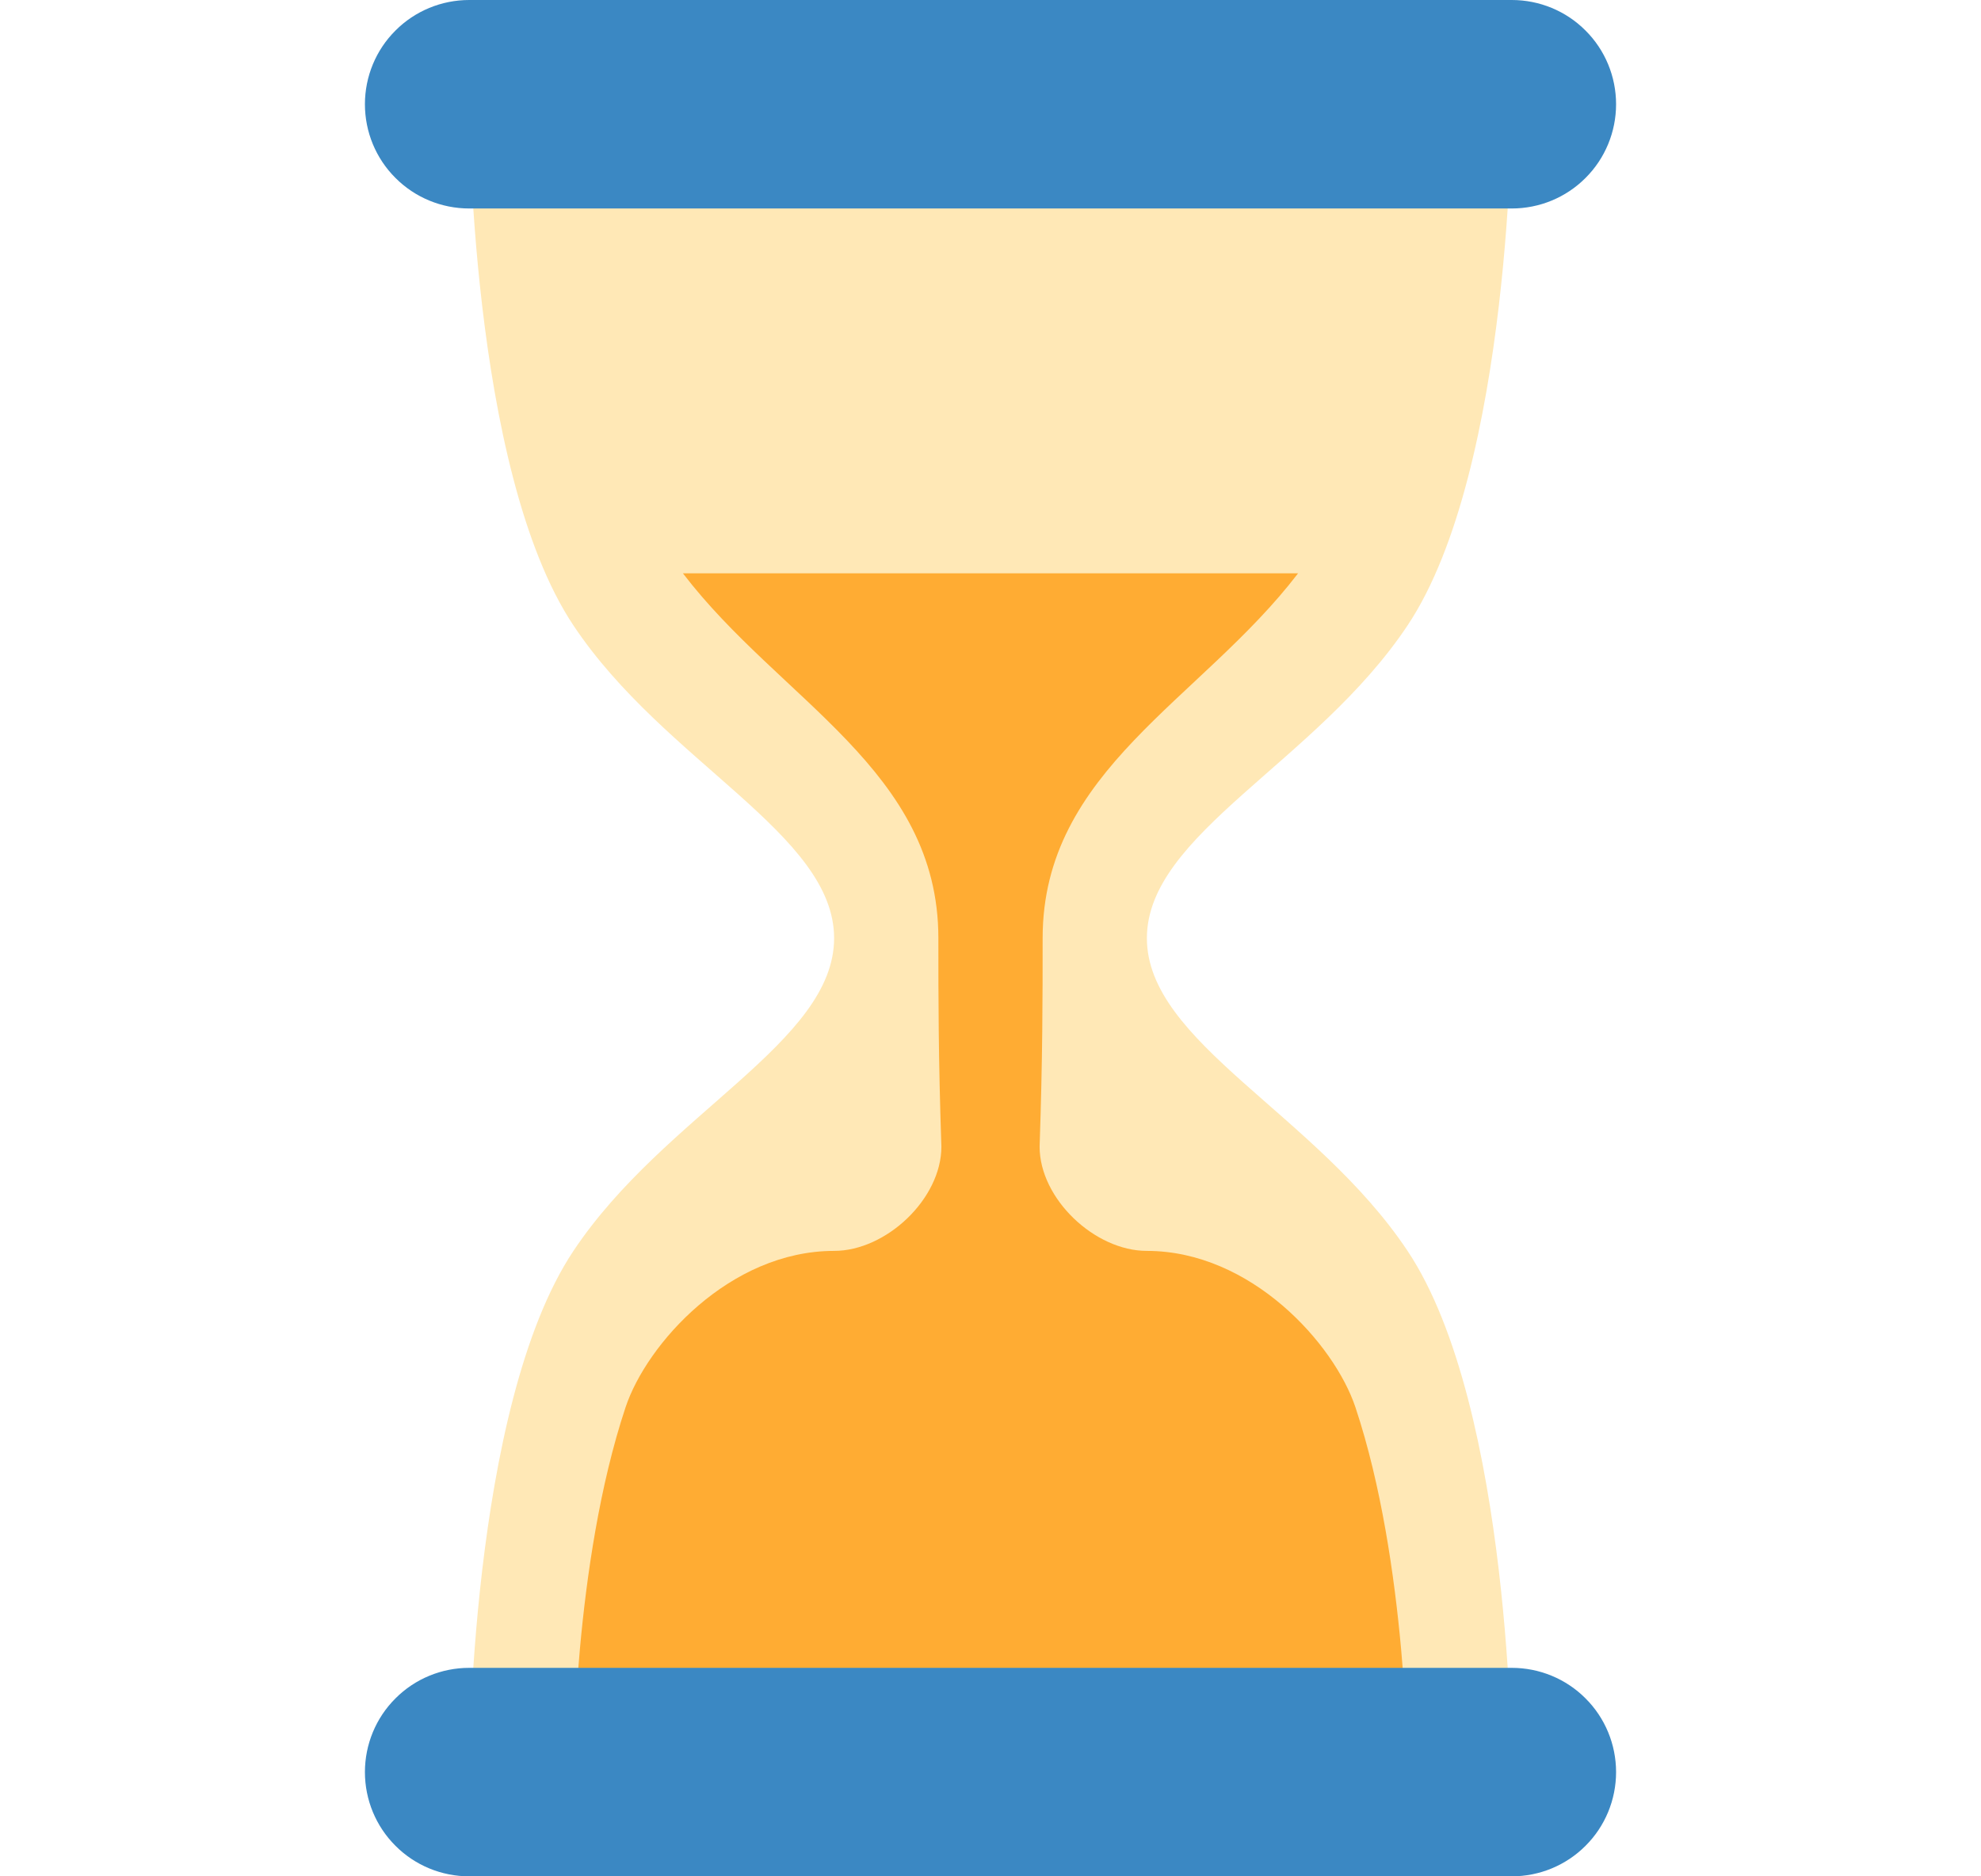
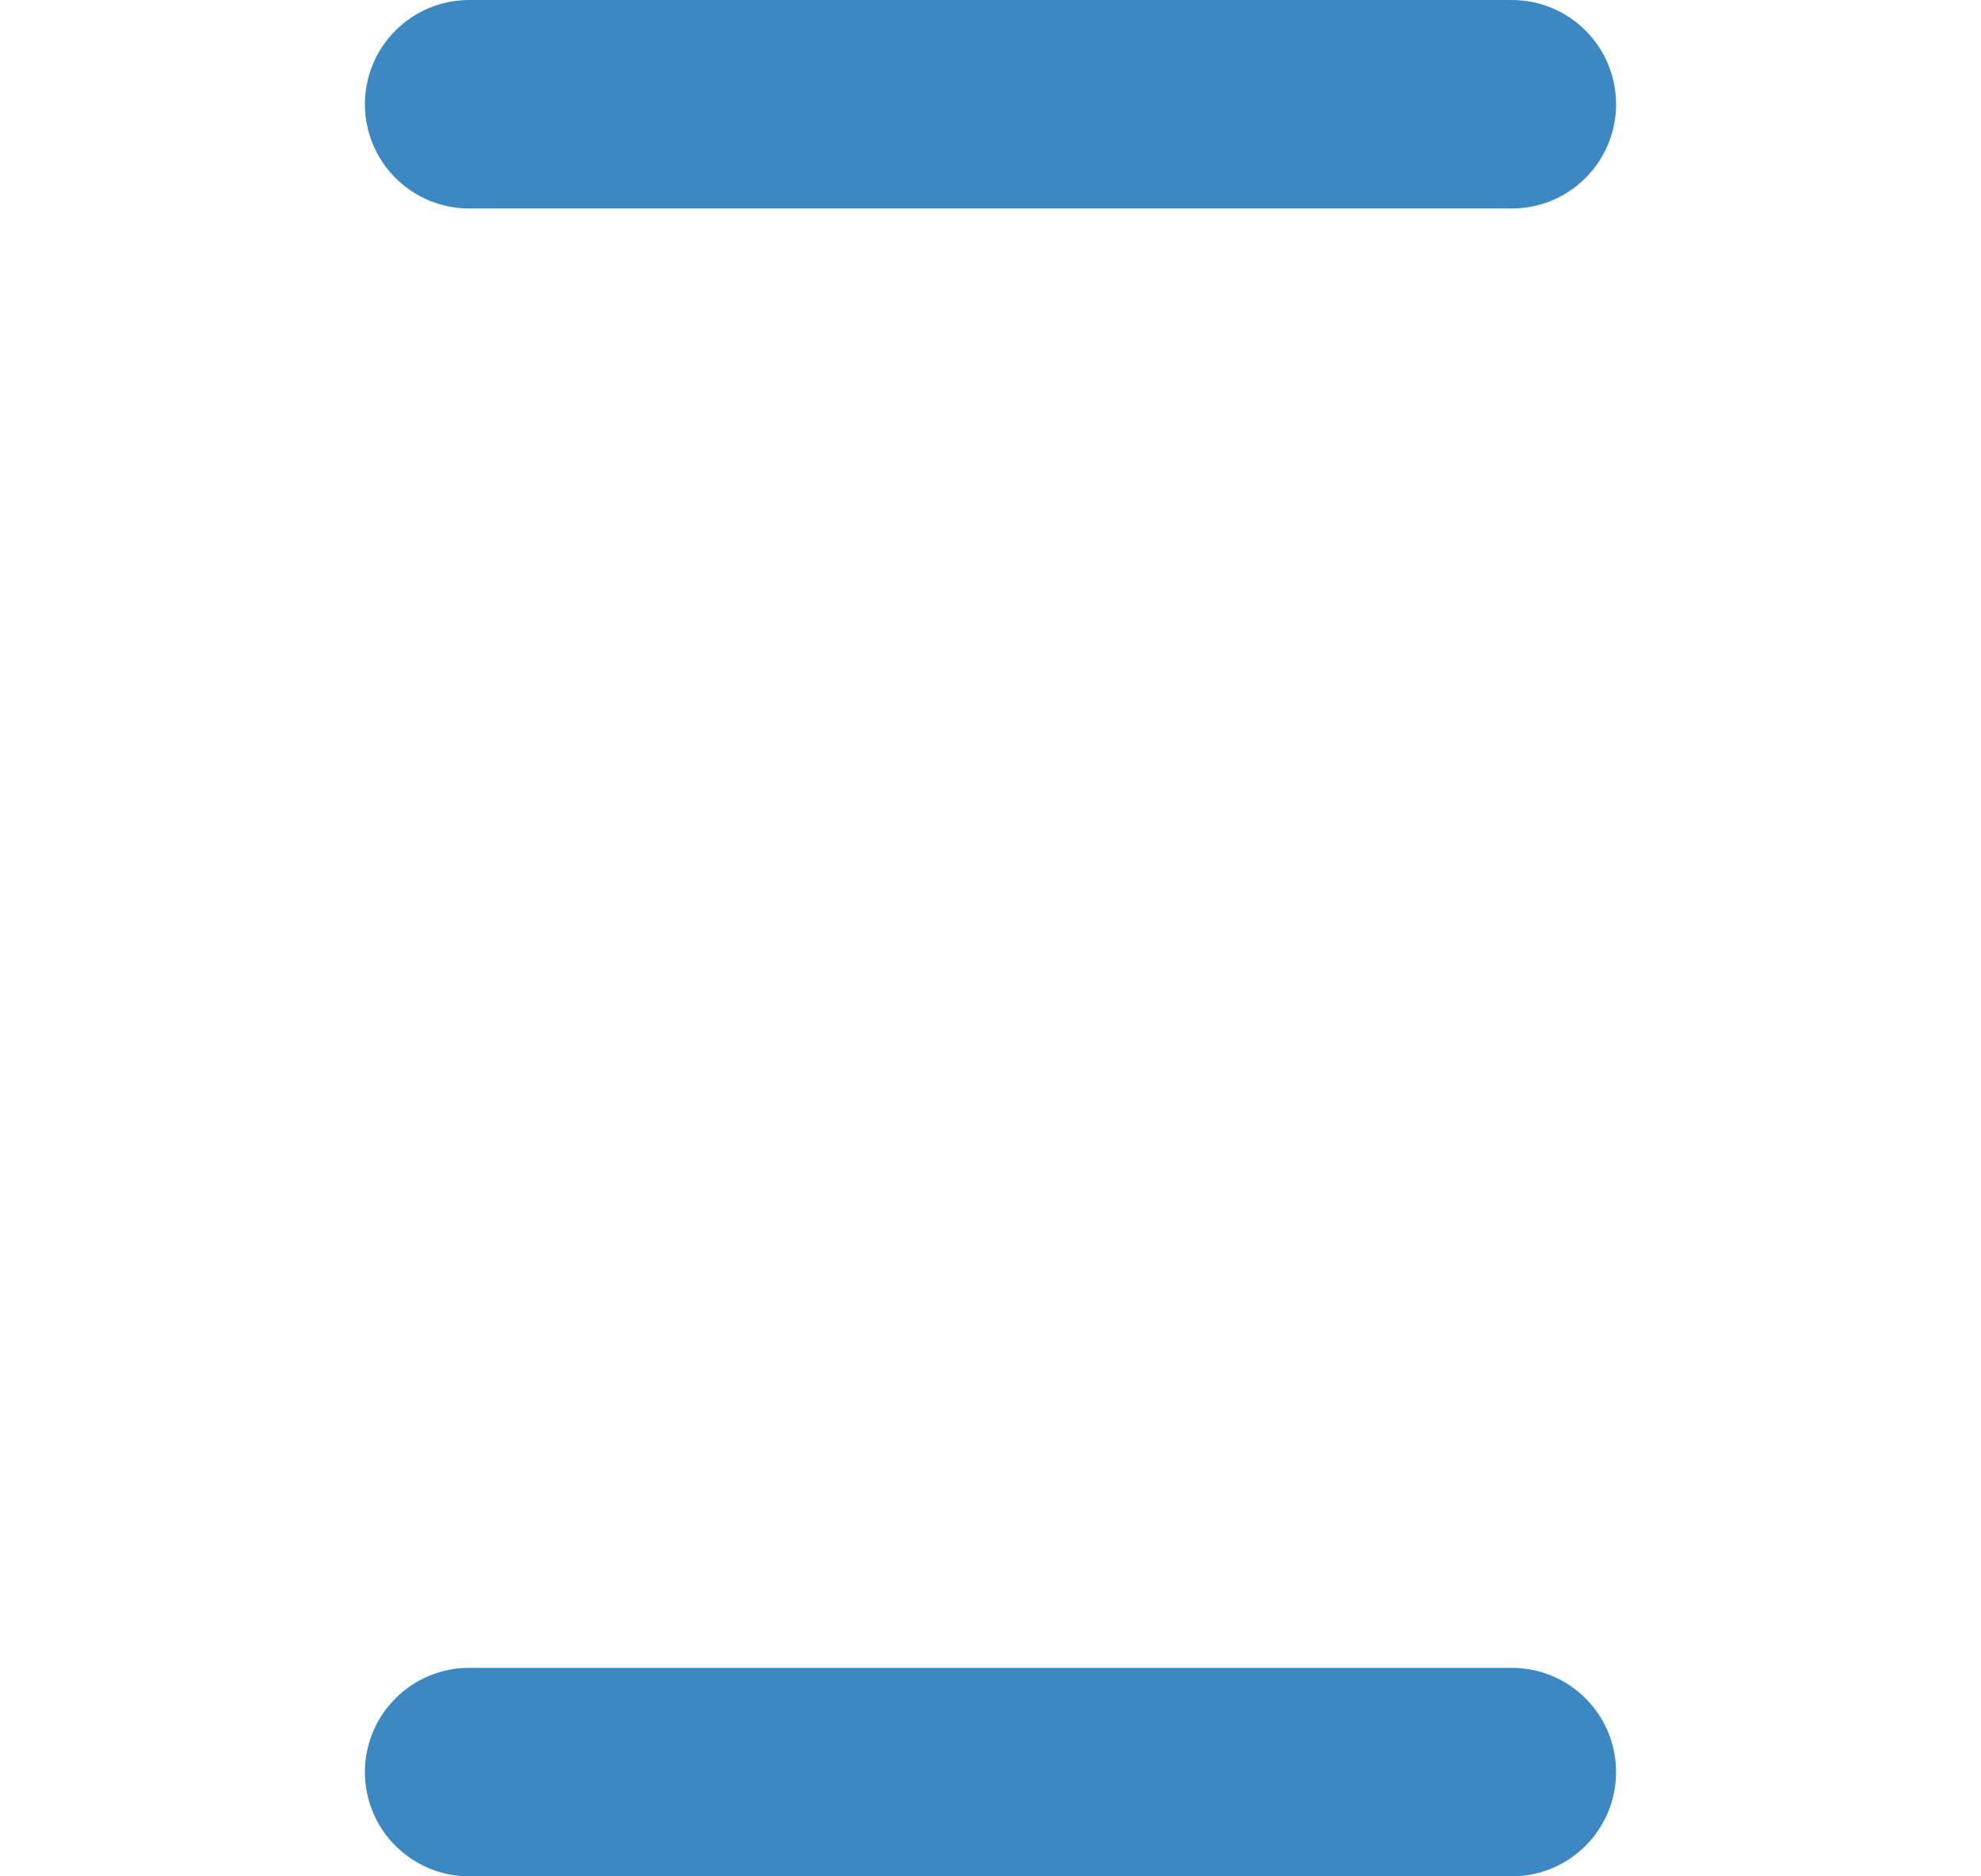
<svg xmlns="http://www.w3.org/2000/svg" width="19" height="18" viewBox="0 0 19 18" fill="none">
-   <path d="M11 9C11 8 12.623 7.316 13.5 6C14.5 4.5 14.5 1 14.5 1H4.5C4.5 1 4.5 4.5 5.5 6C6.377 7.316 8 8 8 9C8 10.001 6.377 10.684 5.5 12C4.5 13.5 4.5 17 4.5 17H14.5C14.5 17 14.5 13.5 13.5 12C12.623 10.684 11 10.001 11 9Z" fill="#FFE8B6" />
-   <path d="M10.999 12C10.5 12 9.971 11.5 9.971 11C10 10.143 10 9.577 10 9C10 7.39 11.517 6.72 12.45 5.5H6.55C7.482 6.72 9 7.39 9 9C9 9.578 9 10.145 9.029 11C9.029 11.5 8.5 12 8 12C7 12 6.202 12.892 6 13.5C5.5 15 5.5 17 5.5 17H13.5C13.5 17 13.5 15 13 13.5C12.797 12.892 11.999 12 10.999 12Z" fill="#FFAC33" />
  <path d="M15.5 17C15.5 17.265 15.395 17.52 15.207 17.707C15.02 17.895 14.765 18 14.5 18H4.5C4.235 18 3.98 17.895 3.793 17.707C3.605 17.52 3.5 17.265 3.5 17C3.5 16.735 3.605 16.48 3.793 16.293C3.98 16.105 4.235 16 4.5 16H14.5C14.765 16 15.02 16.105 15.207 16.293C15.395 16.48 15.5 16.735 15.5 17ZM15.5 1C15.5 1.265 15.395 1.52 15.207 1.707C15.02 1.895 14.765 2 14.5 2H4.5C4.235 2 3.98 1.895 3.793 1.707C3.605 1.52 3.5 1.265 3.5 1C3.5 0.735 3.605 0.48 3.793 0.293C3.98 0.105 4.235 0 4.5 0L14.5 0C14.765 0 15.02 0.105 15.207 0.293C15.395 0.48 15.5 0.735 15.5 1Z" fill="#3B88C3" />
</svg>